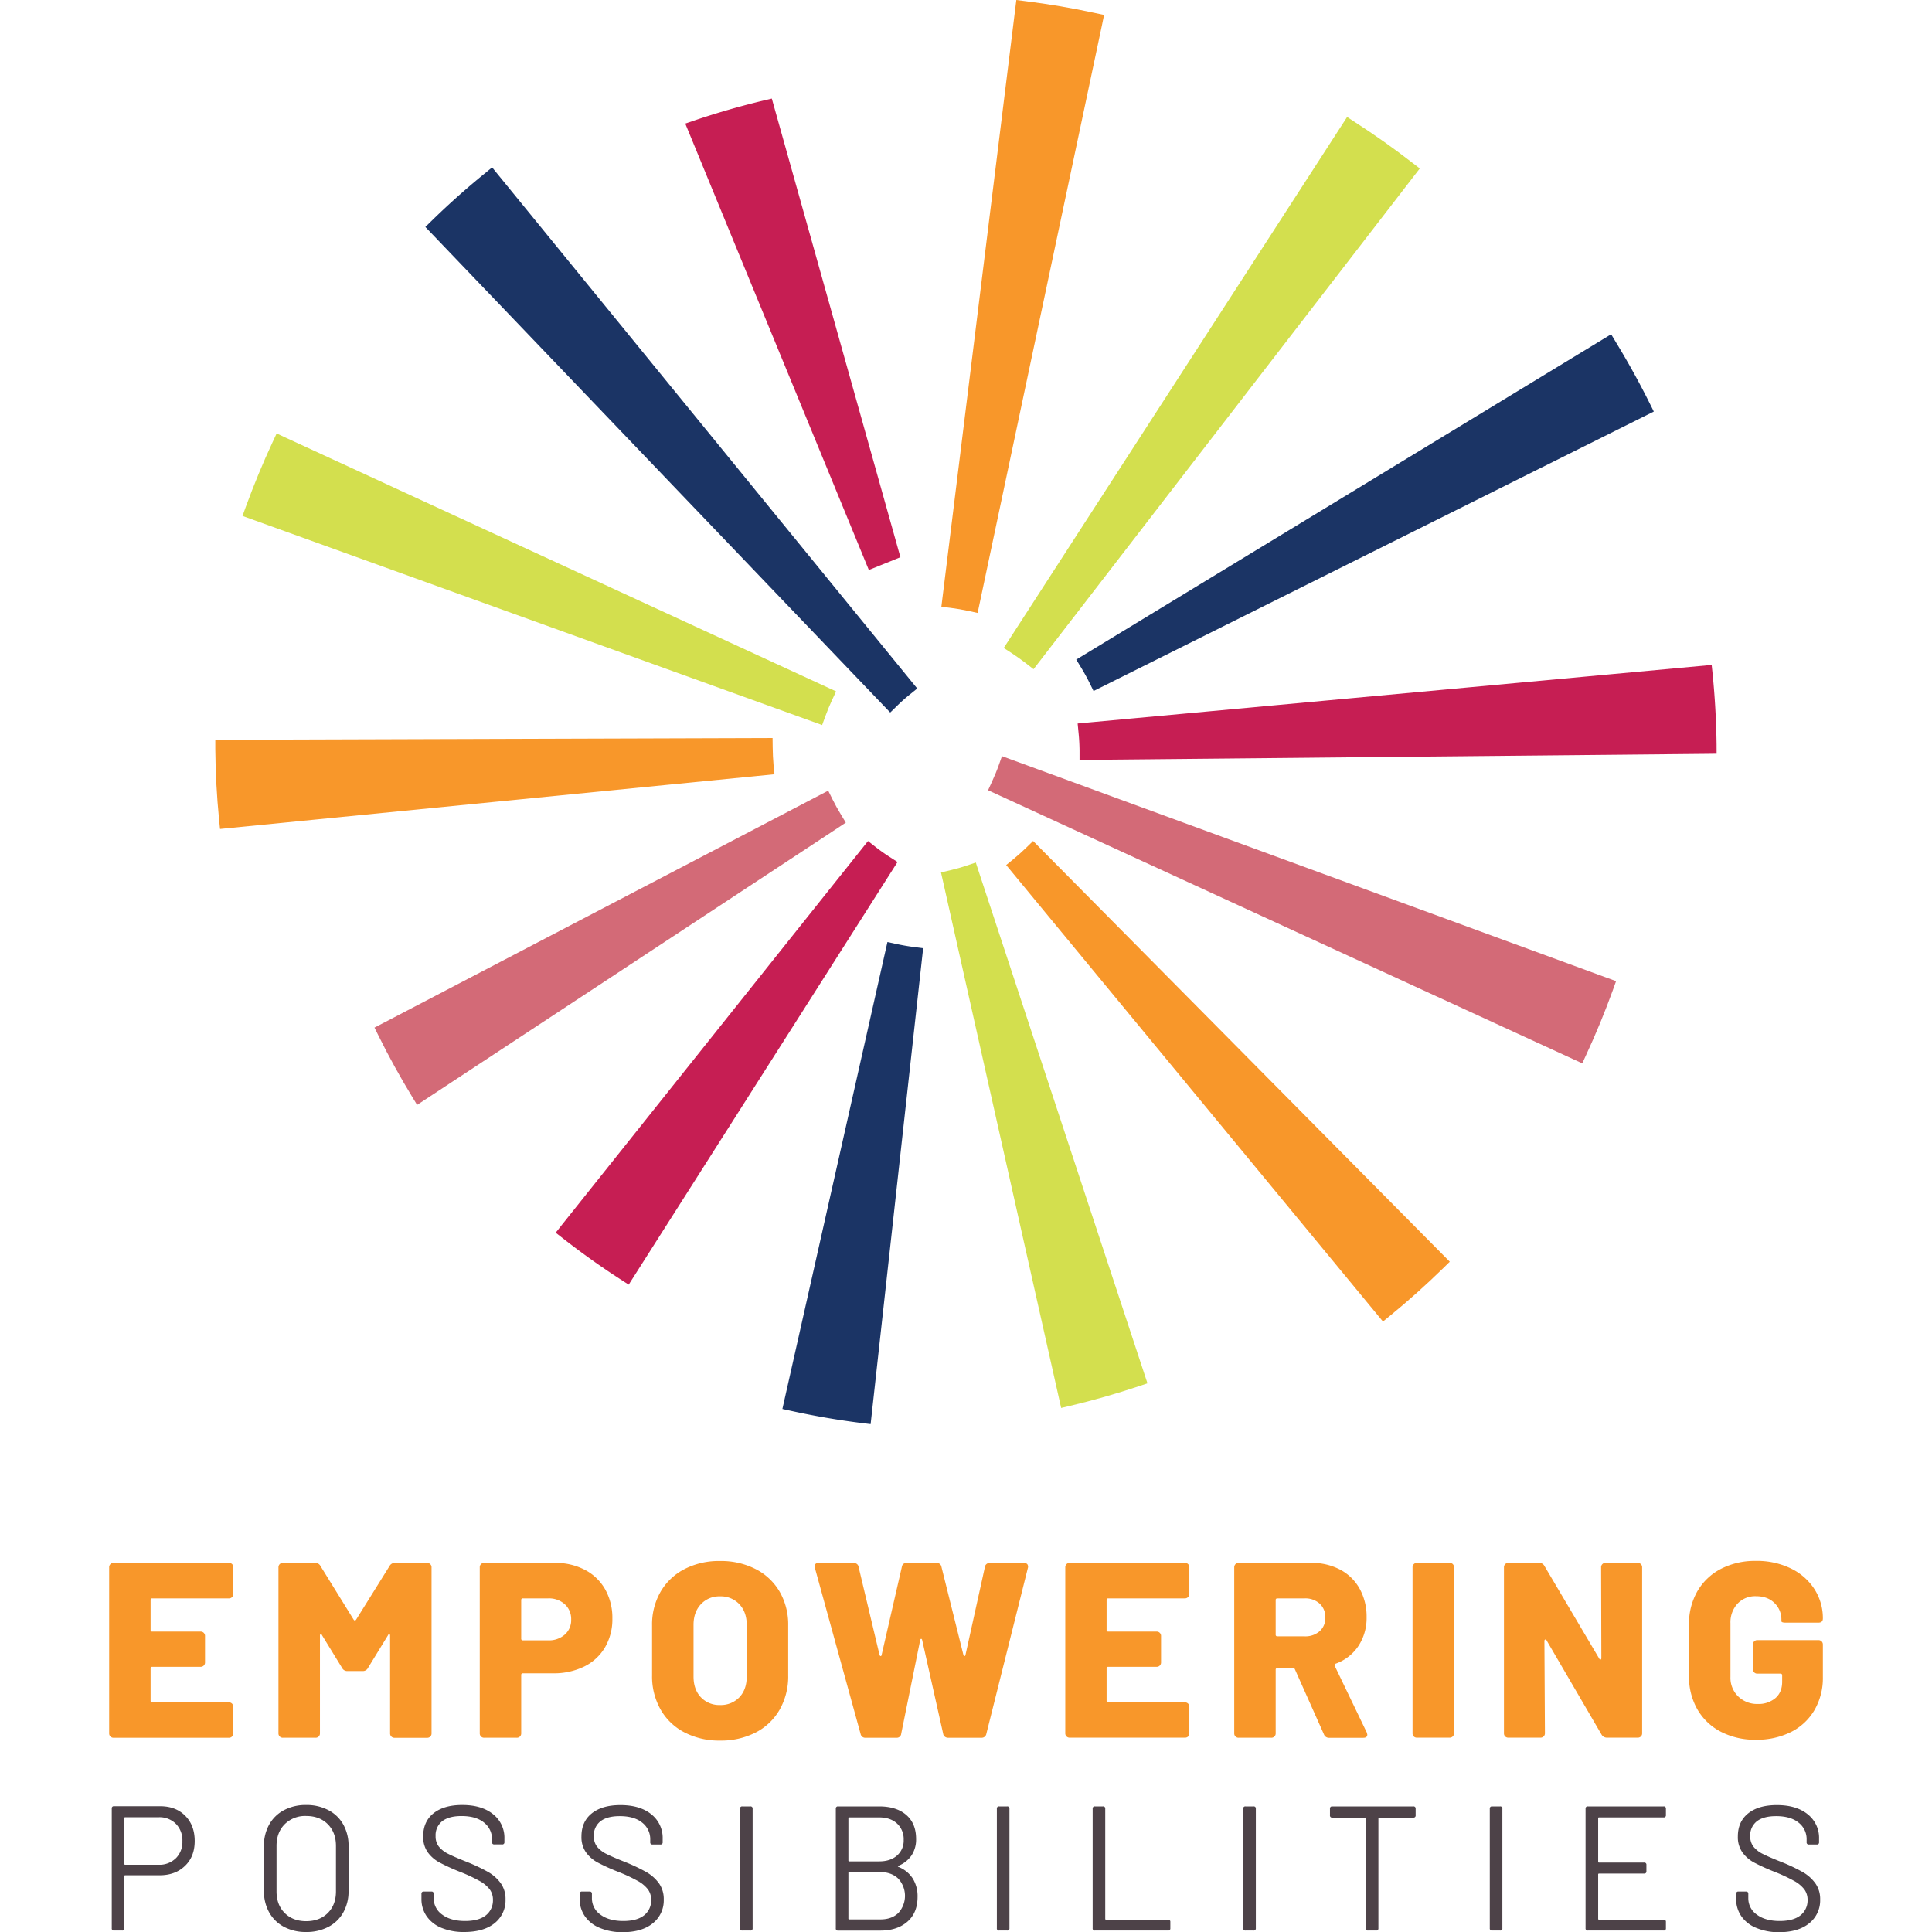
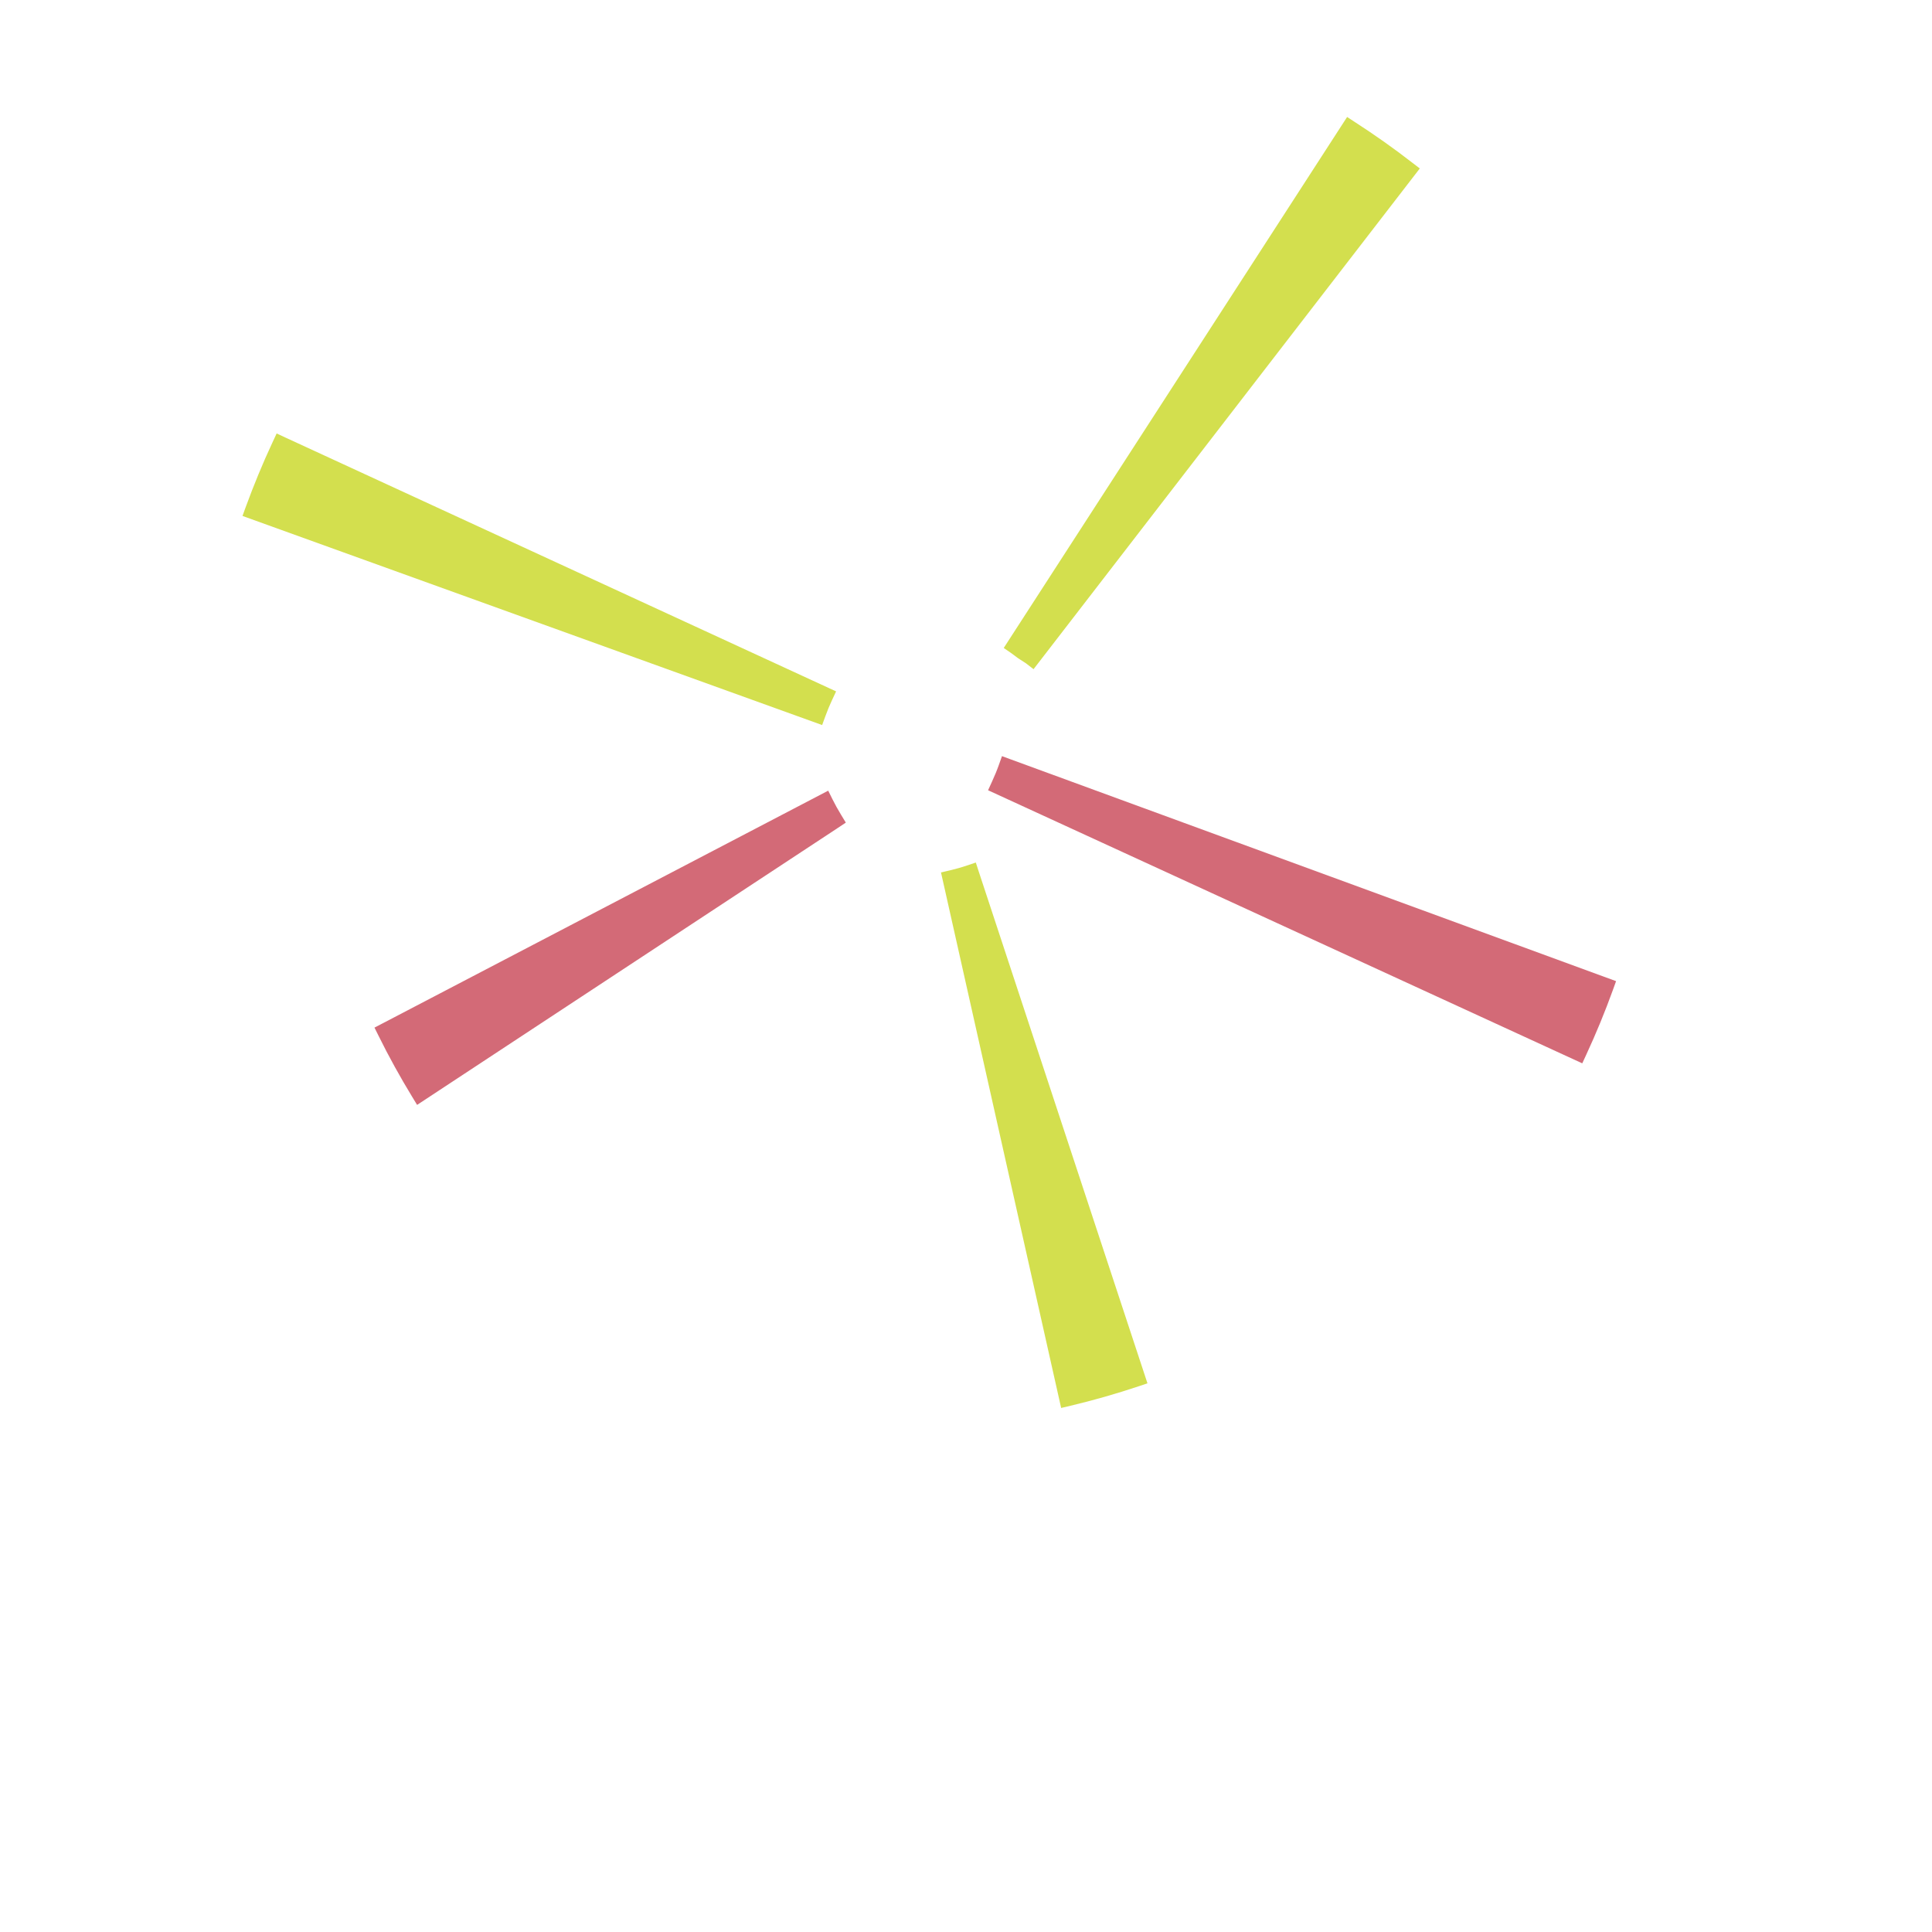
<svg xmlns="http://www.w3.org/2000/svg" id="CMYK" viewBox="0 0 1024 1024">
  <defs>
    <style>.cls-1{fill:#f8972a}.cls-2{fill:#4d4248}.cls-3{fill:#d36a77}.cls-4{fill:#c61e53}.cls-5{fill:#d3df4e}.cls-6{fill:#1b3465}</style>
  </defs>
-   <path class="cls-1" d="M123 846.52a2.32 2.32 0 01-1.72.66H80.74a.82.82 0 00-.92.92v15.75a.82.82 0 00.92.93h25.55a2.28 2.28 0 012.38 2.39v13.9a2.28 2.28 0 01-2.38 2.38H80.74a.82.82 0 00-.92.92v17a.82.82 0 00.92.93h40.51a2.25 2.25 0 012.38 2.38v14a2.26 2.26 0 01-2.38 2.38h-61a2.36 2.36 0 01-1.73-.66 2.32 2.32 0 01-.66-1.72v-87.91a2.27 2.27 0 012.39-2.39h61a2.32 2.32 0 011.75.62 2.36 2.36 0 01.66 1.73v14a2.35 2.35 0 01-.66 1.79zM148.25 920.38a2.32 2.32 0 01-.66-1.72v-87.89a2.36 2.36 0 01.66-1.73 2.32 2.32 0 011.72-.66h17.08a3 3 0 012.78 1.59l17.6 28.46c.44.62.88.62 1.33 0L206.49 830a3 3 0 012.78-1.59h17.08a2.26 2.26 0 012.38 2.39v87.89a2.26 2.26 0 01-2.38 2.38h-17.21a2.26 2.26 0 01-2.38-2.38V866.9c0-.44-.13-.7-.4-.8s-.48.1-.66.54L195 884.11a3 3 0 01-2.78 1.59h-8.08a3 3 0 01-2.78-1.59l-10.72-17.47q-.27-.66-.66-.54c-.26.1-.4.36-.4.8v51.76a2.26 2.26 0 01-2.38 2.38H150a2.32 2.32 0 01-1.75-.66zM310.08 832.09a26.18 26.18 0 0110.72 10.39 30.88 30.88 0 013.77 15.42 29.39 29.39 0 01-3.9 15.22 26.07 26.07 0 01-11.06 10.2 36.54 36.54 0 01-16.54 3.57h-15.89a.82.82 0 00-.93.93v30.84a2.26 2.26 0 01-2.38 2.38h-17.21a2.26 2.26 0 01-2.38-2.38v-87.89a2.26 2.26 0 012.38-2.39h37.47a33.41 33.41 0 0115.95 3.71zm-10.73 34.28a10.17 10.17 0 003.38-7.94 10.54 10.54 0 00-3.38-8.14 12.48 12.48 0 00-8.8-3.11h-13.37a.82.82 0 00-.93.92v20.39a.82.82 0 00.93.93h13.37a12.63 12.63 0 008.8-3.05zM362.76 918.2a30.9 30.9 0 01-12.64-12.12 35.55 35.55 0 01-4.51-18.08v-26.53a34.69 34.69 0 014.51-17.8 31.05 31.05 0 0112.64-12 39.84 39.84 0 0118.86-4.3 40.27 40.27 0 0118.93 4.3 31 31 0 0112.7 12 34.78 34.78 0 014.51 17.8V888a35.65 35.65 0 01-4.51 18.13 30.87 30.87 0 01-12.7 12.12 40.27 40.27 0 01-18.93 4.3 39.84 39.84 0 01-18.86-4.35zm29.12-18.6q3.9-4.11 3.9-11v-27.4q0-6.75-3.9-10.92a13.42 13.42 0 00-10.26-4.17 13.26 13.26 0 00-10.13 4.17q-3.9 4.17-3.9 10.92v27.4q0 6.89 3.9 11a13.38 13.38 0 0010.13 4.1 13.55 13.55 0 0010.26-4.1zM456.14 919.05l-24.22-88a1.84 1.84 0 01-.13-.8c0-1.23.7-1.85 2.11-1.85h18.54a2.75 2.75 0 011.78.59 2.34 2.34 0 01.86 1.53l11.12 46.73c.18.35.38.52.6.52s.37-.17.46-.52L478 830.5a2.4 2.4 0 012.65-2.12h15.75a2.5 2.5 0 012.6 2.12l11.65 46.73c.18.35.37.52.59.52s.38-.17.47-.52l10.32-46.73a2.38 2.38 0 01.86-1.53 2.77 2.77 0 011.79-.59h18a2.29 2.29 0 011.79.66 2.2 2.2 0 01.33 2l-22 87.89a2.51 2.51 0 01-2.65 2.12h-17.6a2.76 2.76 0 01-1.79-.59 2.34 2.34 0 01-.86-1.53l-11.12-49.64c-.09-.43-.27-.66-.53-.66s-.44.23-.53.66l-10.06 49.64a2.32 2.32 0 01-2.51 2.12h-16.36a2.47 2.47 0 01-2.65-2zM629.68 846.52a2.35 2.35 0 01-1.72.66h-40.51a.82.82 0 00-.93.92v15.75a.82.82 0 00.93.93H613a2.28 2.28 0 012.38 2.39v13.9a2.28 2.28 0 01-2.38 2.38h-25.55a.82.82 0 00-.93.92v17a.83.83 0 00.93.93H628a2.39 2.39 0 011.72.65 2.36 2.36 0 01.66 1.73v14a2.32 2.32 0 01-.66 1.72 2.35 2.35 0 01-1.72.6h-61a2.26 2.26 0 01-2.38-2.38v-87.85a2.26 2.26 0 012.38-2.39h61a2.26 2.26 0 012.38 2.39v14a2.35 2.35 0 01-.7 1.75zM701.69 919.19l-15.36-34.42a1 1 0 00-1.06-.66h-8.2a.82.82 0 00-.93.92v33.63a2.26 2.26 0 01-2.38 2.38h-17.21a2.26 2.26 0 01-2.38-2.38v-87.89a2.36 2.36 0 01.66-1.73 2.32 2.32 0 011.72-.66h38.52a31.84 31.84 0 0115.35 3.62 25.27 25.27 0 0110.26 10.13 30.39 30.39 0 013.64 15 26.91 26.91 0 01-4.3 15.23 24.31 24.31 0 01-12 9.4.89.89 0 00-.53 1.32l16.94 35.21.27 1.06c0 1.15-.71 1.72-2.12 1.72h-18.11a2.8 2.8 0 01-2.78-1.88zm-25.55-71.09v18.27a.82.82 0 00.93.93h14.43a11.44 11.44 0 007.94-2.72 9.18 9.18 0 003-7.21 9.53 9.53 0 00-3-7.41 11.29 11.29 0 00-7.94-2.78h-14.43a.82.82 0 00-.93.92zM749.34 920.38a2.28 2.28 0 01-.66-1.72v-87.89a2.26 2.26 0 012.38-2.39h17.21a2.34 2.34 0 011.73.62 2.4 2.4 0 01.66 1.73v87.89a2.36 2.36 0 01-.66 1.72 2.34 2.34 0 01-1.72.66h-17.22a2.32 2.32 0 01-1.72-.62zM797.79 920.38a2.28 2.28 0 01-.66-1.72v-87.89a2.26 2.26 0 012.38-2.39h16.28a3 3 0 012.78 1.59l29.12 49.24c.18.36.4.49.66.4s.4-.35.4-.79l-.13-48.05a2.26 2.26 0 012.38-2.39h17a2.35 2.35 0 011.72.66 2.39 2.39 0 01.65 1.73v87.89A2.25 2.25 0 01868 921h-16.34a3.23 3.23 0 01-2.78-1.59l-29.12-49.9c-.18-.44-.42-.62-.72-.53s-.47.35-.47.79l.27 48.85a2.29 2.29 0 01-.67 1.72 2.32 2.32 0 01-1.72.66h-16.94a2.32 2.32 0 01-1.72-.62zM912.08 917.86A30.51 30.51 0 01899.64 906a34.79 34.79 0 01-4.43-17.74v-27.18a34.46 34.46 0 014.43-17.68 30.67 30.67 0 0112.44-11.84 39.26 39.26 0 0118.6-4.24 40.91 40.91 0 0118.53 4 30.66 30.66 0 0112.51 11 28.39 28.39 0 014.44 15.49c0 1.5-.8 2.25-2.39 2.25h-17.21c-1.58 0-2.38-.26-2.38-.8v-.79a12 12 0 00-3.64-8.8q-3.64-3.64-9.86-3.64a12.82 12.82 0 00-9.8 4 14.53 14.53 0 00-3.7 10.33v28.46a13.75 13.75 0 004.1 10.32 14.25 14.25 0 0010.33 4 13.84 13.84 0 009.4-3.11q3.57-3.1 3.57-8.67V888a.82.82 0 00-.92-.93h-12.18a2.32 2.32 0 01-1.72-.66 2.29 2.29 0 01-.67-1.72v-13a2.29 2.29 0 012.39-2.39h32.29a2.29 2.29 0 012.39 2.39v17.21a33.82 33.82 0 01-4.44 17.47A30 30 0 01949.28 918a40.32 40.32 0 01-18.6 4.1 39.14 39.14 0 01-18.6-4.24z" />
-   <path class="cls-2" d="M98.2 962.42q5 5.08 5 13.35t-5.12 13.17q-5.13 5-13.49 5H66.38a.41.41 0 00-.47.47V1022a1.08 1.08 0 01-1.22 1.22h-4.23a1.07 1.07 0 01-1.22-1.22v-63.43a1.08 1.08 0 011.22-1.23H84.9q8.27 0 13.3 5.08zm-5 22.52a12.17 12.17 0 003.48-9.07 12.46 12.46 0 00-3.48-9.22 12.23 12.23 0 00-9-3.47H66.38a.41.41 0 00-.47.47v24.25a.42.42 0 00.47.47h17.77a12.28 12.28 0 009.02-3.43zM150.52 1021.28a19.33 19.33 0 01-7.85-7.67 22.88 22.88 0 01-2.77-11.42V978.5a22.88 22.88 0 012.77-11.42 19.24 19.24 0 017.85-7.66 24.44 24.44 0 0111.75-2.73 24.73 24.73 0 0111.8 2.73 19.13 19.13 0 017.9 7.66 22.88 22.88 0 012.77 11.42v23.69a22.88 22.88 0 01-2.77 11.42 19.21 19.21 0 01-7.9 7.67 24.84 24.84 0 01-11.8 2.72 24.55 24.55 0 01-11.75-2.72zm23.22-7.34c2.89-2.88 4.33-6.71 4.33-11.46V978.4c0-4.75-1.44-8.6-4.33-11.51s-6.71-4.37-11.47-4.37a15.29 15.29 0 00-11.37 4.37c-2.89 2.91-4.33 6.76-4.33 11.51v24.08c0 4.75 1.44 8.58 4.33 11.46s6.67 4.33 11.37 4.33 8.59-1.44 11.47-4.33zM234.05 1021.84a17.68 17.68 0 01-7.9-6.16 15.89 15.89 0 01-2.77-9.26v-2.63a1.08 1.08 0 011.22-1.22h4.05a1.08 1.08 0 011.22 1.22v2.26a10.46 10.46 0 004.51 8.74q4.51 3.38 12.13 3.38 7.23 0 11-3a10 10 0 003.76-8.13 9.24 9.24 0 00-1.74-5.65 17.2 17.2 0 00-5.31-4.41 87.5 87.5 0 00-10.25-4.8 106.49 106.49 0 01-10.97-4.99 18.28 18.28 0 01-6.3-5.45 14 14 0 01-2.4-8.41q0-7.89 5.5-12.27t15.2-4.37q10.34 0 16.35 4.89a15.88 15.88 0 016 13v1.79a1.08 1.08 0 01-1.22 1.22H262a1.08 1.08 0 01-1.22-1.22v-1.41a11.06 11.06 0 00-4.23-8.94q-4.23-3.47-11.94-3.47-6.67 0-10.2 2.72a9.4 9.4 0 00-3.53 7.9 8.74 8.74 0 001.74 5.59 14.6 14.6 0 005 3.86q3.25 1.65 9.92 4.28a94.37 94.37 0 0111.1 5.26 21.28 21.28 0 016.76 6 14.29 14.29 0 012.54 8.61 15.43 15.43 0 01-5.78 12.55Q256.39 1024 246 1024a30.7 30.7 0 01-11.95-2.16zM317.91 1021.84a17.6 17.6 0 01-7.89-6.16 15.82 15.82 0 01-2.78-9.26v-2.63a1.08 1.08 0 011.22-1.22h4.05a1.08 1.08 0 011.22 1.22v2.26a10.46 10.46 0 004.51 8.74q4.51 3.38 12.13 3.38 7.25 0 11-3a10 10 0 003.76-8.13 9.24 9.24 0 00-1.74-5.65 17.2 17.2 0 00-5.31-4.41 87.5 87.5 0 00-10.25-4.8 106.49 106.49 0 01-10.95-4.94 18.28 18.28 0 01-6.3-5.45 14 14 0 01-2.4-8.41q0-7.89 5.5-12.27t15.19-4.37q10.33 0 16.35 4.89a15.88 15.88 0 016 13v1.79a1.08 1.08 0 01-1.22 1.22h-4.14a1.08 1.08 0 01-1.22-1.22v-1.41a11.06 11.06 0 00-4.23-8.94q-4.23-3.47-11.94-3.47-6.67 0-10.2 2.72a9.4 9.4 0 00-3.53 7.9 8.74 8.74 0 001.74 5.59 14.6 14.6 0 005 3.86q3.25 1.65 9.92 4.28a94.37 94.37 0 0111.1 5.26 21.43 21.43 0 016.77 6 14.35 14.35 0 012.53 8.61 15.43 15.43 0 01-5.78 12.55q-5.77 4.74-16.12 4.74a30.7 30.7 0 01-11.99-2.27zM392.23 1022v-63.34a1.08 1.08 0 011.22-1.22h4.23a1.08 1.08 0 011.23 1.22V1022a1.08 1.08 0 01-1.23 1.22h-4.23a1.08 1.08 0 01-1.22-1.22zM476.18 989.5a15.94 15.94 0 017.57 6.11 17.78 17.78 0 012.58 9.78q0 8.46-5.4 13.16t-14.24 4.7h-22.47A1.07 1.07 0 01443 1022v-63.34a1.08 1.08 0 011.22-1.22H466q9.12 0 14.33 4.51t5.22 12.69a15.33 15.33 0 01-2.4 8.75 15.5 15.5 0 01-7 5.55c-.34.18-.34.37.03.56zm-26.51-25.76v22.38c0 .31.15.46.47.46H466q5.93 0 9.45-3.1a10.45 10.45 0 003.52-8.27 11.25 11.25 0 00-3.52-8.7q-3.53-3.24-9.45-3.24h-15.86a.41.41 0 00-.47.47zm26.46 50.2a13.47 13.47 0 00-.09-18.28q-3.62-3.43-9.73-3.44h-16.17a.42.42 0 00-.47.48v24.16a.41.41 0 00.47.47h16.55q5.91 0 9.44-3.39zM528.36 1022v-63.34a1.08 1.08 0 011.22-1.22h4.23a1.08 1.08 0 011.22 1.22V1022a1.08 1.08 0 01-1.22 1.22h-4.23a1.07 1.07 0 01-1.22-1.22zM579.13 1022v-63.34a1.08 1.08 0 011.22-1.22h4.23a1.08 1.08 0 011.22 1.22V1017a.41.41 0 00.47.47h32.81a1.08 1.08 0 011.22 1.22v3.31a1.07 1.07 0 01-1.22 1.22h-38.73a1.07 1.07 0 01-1.22-1.22zM658.94 1022v-63.34a1.08 1.08 0 011.23-1.22h4.23a1.08 1.08 0 011.22 1.22V1022a1.08 1.08 0 01-1.22 1.22h-4.23a1.08 1.08 0 01-1.23-1.22zM750.32 958.66v3.48a1.08 1.08 0 01-1.22 1.23h-18.05a.41.41 0 00-.47.47V1022a1.08 1.08 0 01-1.23 1.22h-4.23a1.08 1.08 0 01-1.22-1.22v-58.16a.41.41 0 00-.47-.47h-17.3a1.08 1.08 0 01-1.22-1.23v-3.48a1.08 1.08 0 011.22-1.22h43a1.08 1.08 0 011.19 1.22zM789.62 1022v-63.34a1.08 1.08 0 011.22-1.22h4.23a1.08 1.08 0 011.22 1.22V1022a1.08 1.08 0 01-1.22 1.22h-4.23a1.07 1.07 0 01-1.22-1.22zM881.75 963.27h-34.22a.41.41 0 00-.47.47v23a.41.41 0 00.47.47h23.87a1.09 1.09 0 011.23 1.23v3.38a1.08 1.08 0 01-1.23 1.22h-23.87a.41.41 0 00-.47.47V1017a.41.41 0 00.47.47h34.22a1.08 1.08 0 011.22 1.22v3.31a1.08 1.08 0 01-1.22 1.22H841.6a1.08 1.08 0 01-1.22-1.22v-63.34a1.08 1.08 0 011.22-1.22h40.15a1.08 1.08 0 011.22 1.22v3.39a1.08 1.08 0 01-1.22 1.22zM930.87 1021.84a17.63 17.63 0 01-7.9-6.16 15.82 15.82 0 01-2.77-9.26v-2.63a1.08 1.08 0 011.22-1.22h4a1.08 1.08 0 011.22 1.22v2.26a10.46 10.46 0 004.52 8.74q4.51 3.38 12.13 3.38 7.23 0 11-3a10 10 0 003.76-8.13 9.24 9.24 0 00-1.74-5.65 17.2 17.2 0 00-5.31-4.41 88.3 88.3 0 00-10.25-4.8 106.49 106.49 0 01-10.95-4.94 18.19 18.19 0 01-6.3-5.45 14 14 0 01-2.4-8.41q0-7.89 5.5-12.27t15.18-4.37q10.35 0 16.36 4.89a15.88 15.88 0 016 13v1.79a1.08 1.08 0 01-1.22 1.22h-4.14a1.08 1.08 0 01-1.23-1.22v-1.41a11 11 0 00-4.23-8.94c-2.81-2.31-6.8-3.47-11.93-3.47q-6.68 0-10.21 2.72a9.42 9.42 0 00-3.52 7.9 8.74 8.74 0 001.74 5.59 14.6 14.6 0 005 3.86q3.24 1.65 9.92 4.28a95.15 95.15 0 0111.1 5.26 21.39 21.39 0 016.76 6 14.29 14.29 0 012.54 8.61 15.45 15.45 0 01-5.78 12.55q-5.78 4.74-16.12 4.74a30.7 30.7 0 01-11.95-2.27z" />
  <path class="cls-3" d="M441.25 423.67l-2.28-4.6-236.1 123.3-4.39 2.28 2.2 4.42c5.43 11 11.39 21.76 17.68 32.09l2.71 4.46L444.25 438.7l4.05-2.7-2.51-4.14c-1.63-2.67-3.16-5.41-4.54-8.19zM535.83 402.52l-4.76-1.75-1.7 4.78c-1 2.83-2.24 5.77-3.59 8.73l-2.08 4.57 314.93 144.74 2.1-4.54c5.18-11.16 9.93-22.71 14.13-34.31l1.69-4.71z" />
-   <path class="cls-1" d="M409.54 396.16l-.06-5-295.36.93v5c.1 12.43.78 25 2 37.28l.51 5 293.86-29-.5-5c-.25-2.9-.41-5.92-.45-9.21zM547.56 445.74l-3.58 3.5c-2.12 2.07-4.4 4.11-6.77 6.06l-3.91 3.2L733 700.44l3.87-3.16c9.65-7.88 19-16.29 27.94-25l3.61-3.54zM585.18 7.93l-4.89-1.06c-12-2.61-24.3-4.7-36.61-6.24l-5-.63-39.12 316.57-.61 5 5 .63c3.08.39 6.21.93 9.27 1.58l4.94 1.09 66-312z" />
-   <path class="cls-4" d="M464 448.85l-3.93-3.08-162.38 203.59-3.16 4 4 3.13c9.84 7.67 20.08 15 30.43 21.65l4.26 2.75 142.49-224-4.2-2.71c-2.6-1.66-5.13-3.46-7.51-5.33zM409.08 52.24l-4.73 1.12c-12.07 2.9-24.21 6.4-36.08 10.41l-5.06 1.73 97.29 236.6 16.74-6.76L410.38 56.9zM909.82 394.55a432.18 432.18 0 00-2.08-37.17l-.52-4.95L576.17 383l-5 .47.49 5c.32 3.16.49 6.3.52 9.31v5l332.66-3.23 5-.06z" />
-   <path class="cls-5" d="M146.63 229.74l-2.12 4.55c-5.24 11.21-10 22.79-14.27 34.44l-1.71 4.73 307.22 110.83 1.72-4.7c1-2.81 2.21-5.69 3.54-8.56l2.14-4.58-292-134.6zM517.2 457.16l-4.79 1.6c-2.86 1-5.83 1.8-8.82 2.52l-4.84 1.14 63.68 283.83 5-1.18c12.06-2.87 24.17-6.33 36-10.28l4.75-1.59L518.77 462zM543.8 351.58l4 3.1L752.52 89.29l-4-3.07c-9.75-7.58-20-14.81-30.37-21.5L714 62 532 343.44l4.22 2.73c2.6 1.71 5.16 3.54 7.58 5.41z" />
-   <path class="cls-6" d="M475.23 500.36l-4.87-1.06-54.57 242.55-1.1 4.93 4.93 1.08a411.93 411.93 0 0036.76 6.33l5.07.62 27.84-252.25-4.89-.62c-3.08-.4-6.15-.94-9.17-1.58zM475.48 374.1c2.21-2.17 4.49-4.2 6.75-6l3.93-3.18L264 92.6l-3.17-3.89-3.83 3.16a409.932 409.932 0 00-28 24.95l-3.55 3.47 246.39 257.36zM874.31 213.64a429.732 429.732 0 00-17.37-31.47l-3-5-283.51 172.42 2.62 4.31c1.56 2.57 3 5.16 4.32 7.82l2.23 4.53 296.95-148.11z" />
+   <path class="cls-5" d="M146.63 229.74l-2.12 4.55c-5.24 11.21-10 22.79-14.27 34.44l-1.71 4.73 307.22 110.83 1.72-4.7c1-2.81 2.21-5.69 3.54-8.56l2.14-4.58-292-134.6zM517.2 457.16l-4.79 1.6c-2.86 1-5.83 1.8-8.82 2.52l-4.84 1.14 63.68 283.83 5-1.18c12.06-2.87 24.17-6.33 36-10.28l4.75-1.59L518.77 462zM543.8 351.58l4 3.1L752.52 89.29l-4-3.07c-9.75-7.58-20-14.81-30.37-21.5L714 62 532 343.44c2.6 1.71 5.16 3.54 7.58 5.41z" />
</svg>